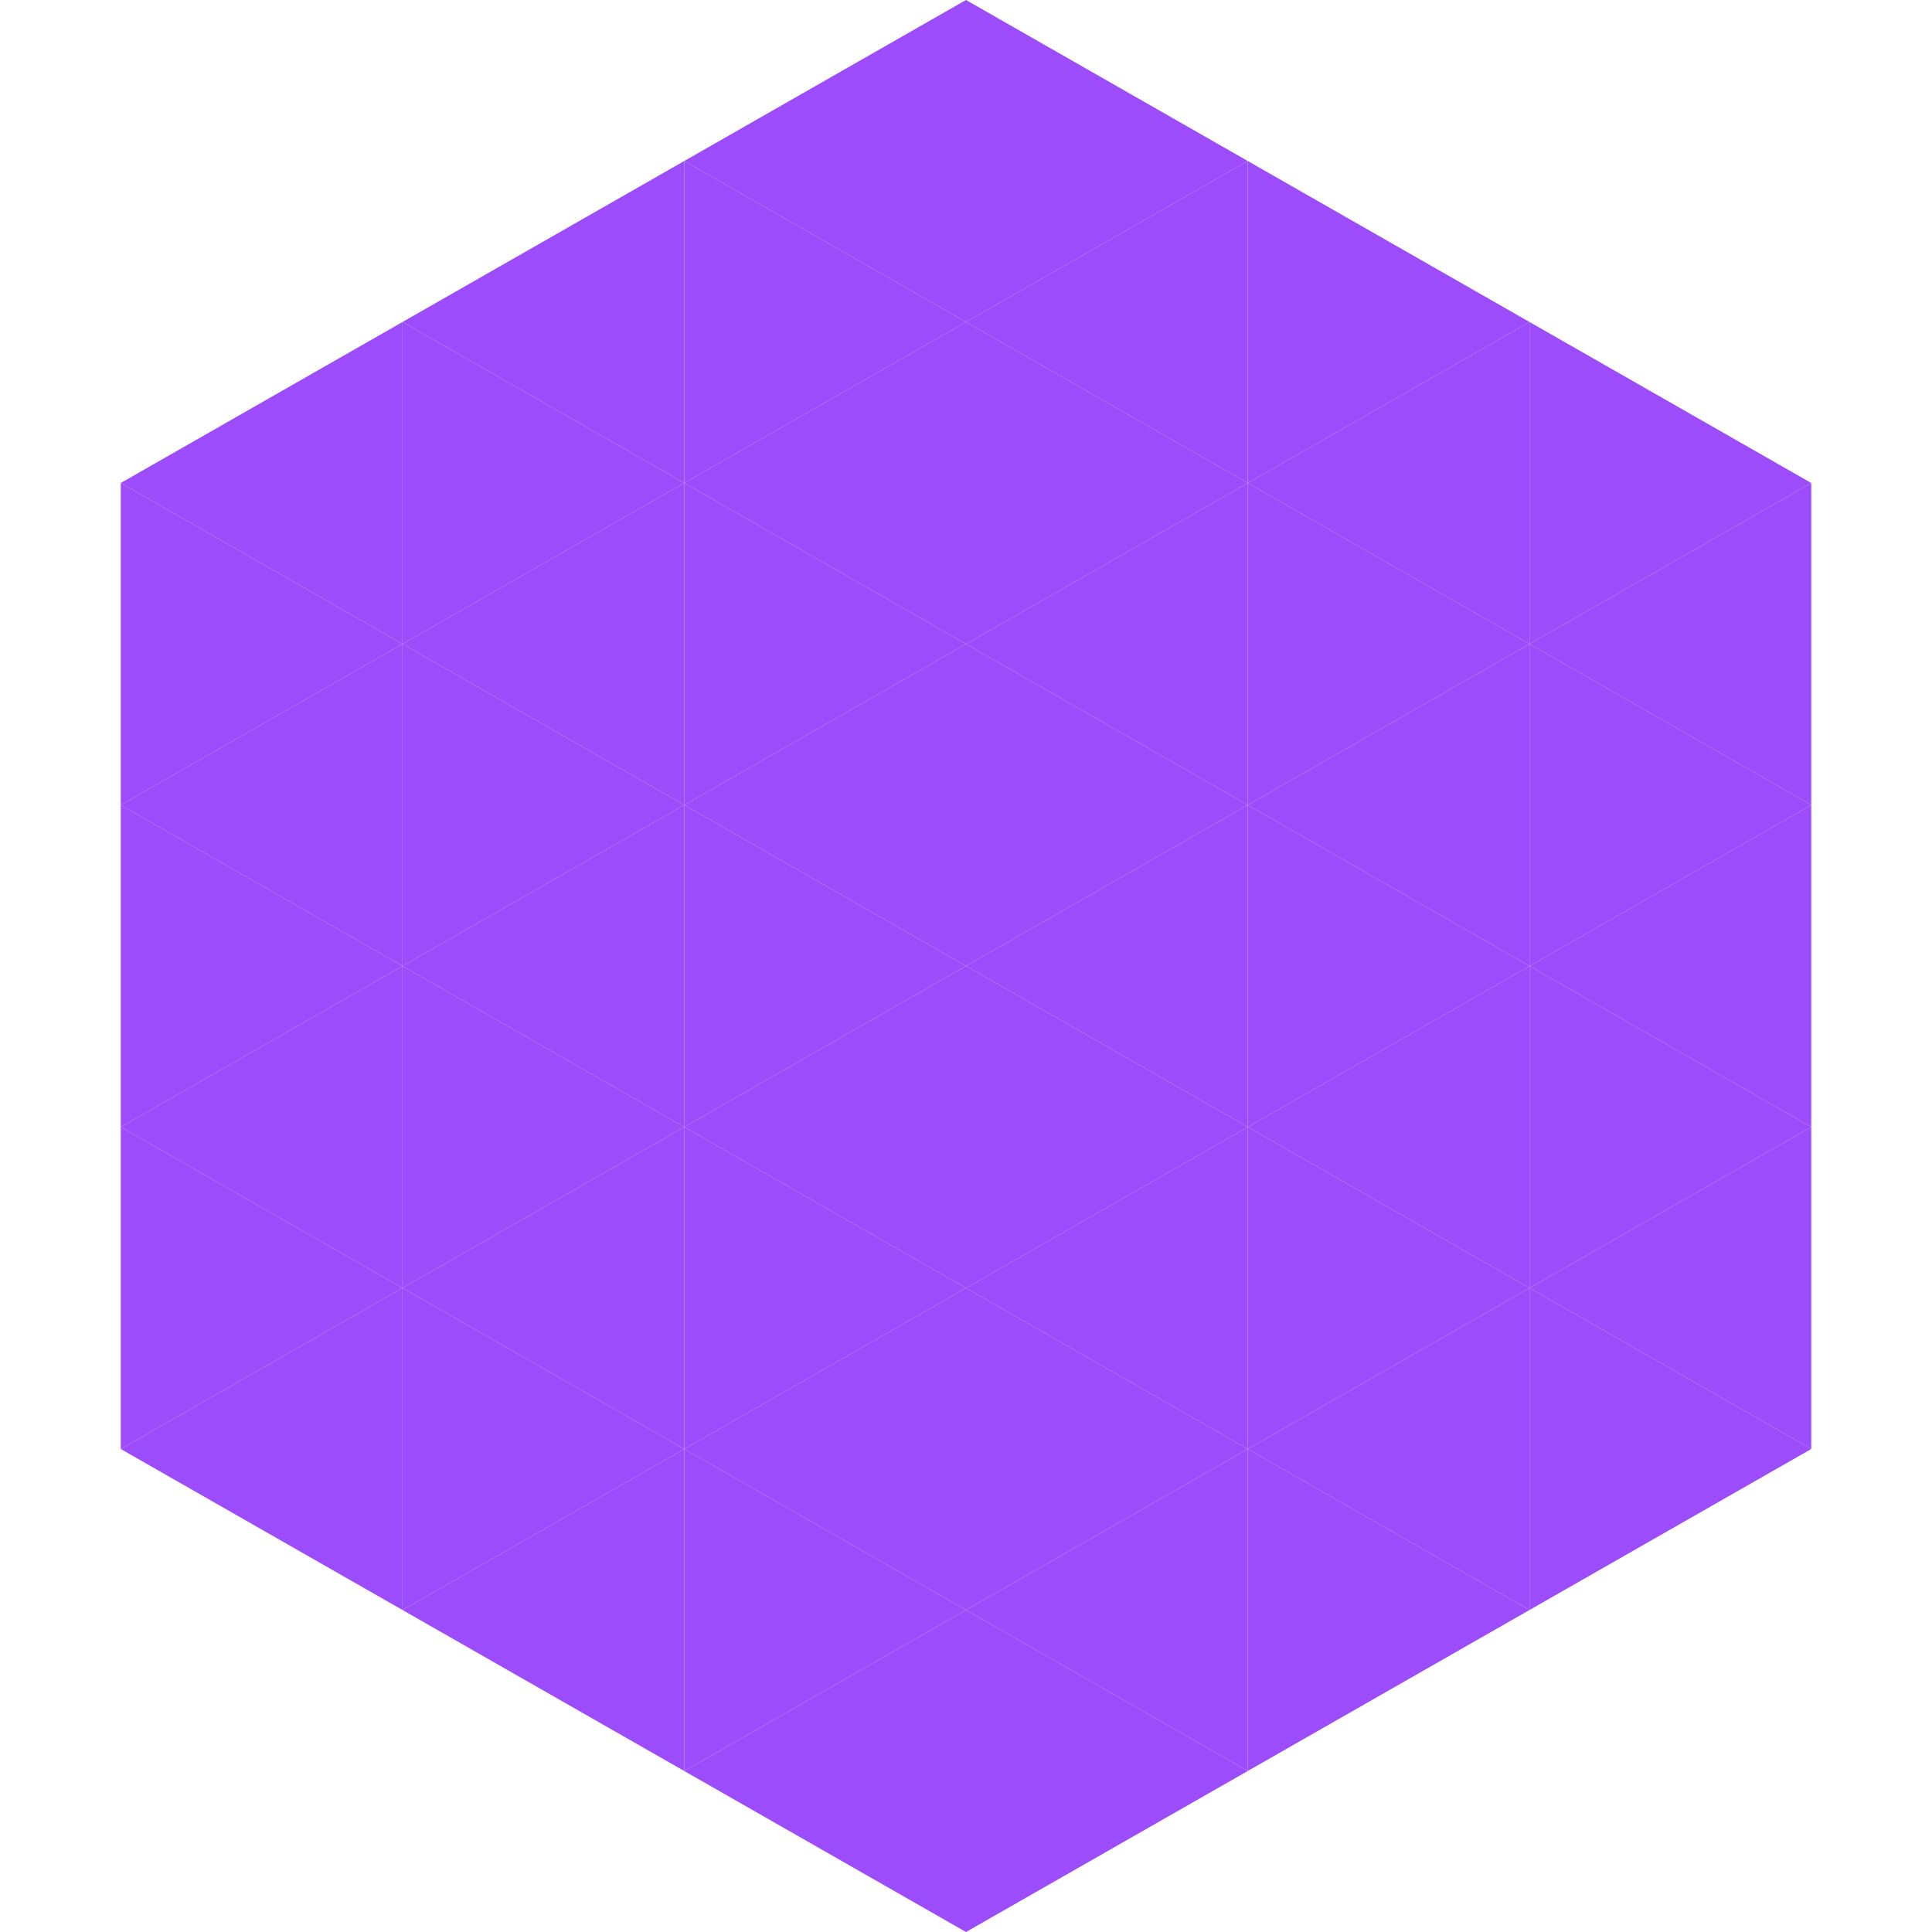
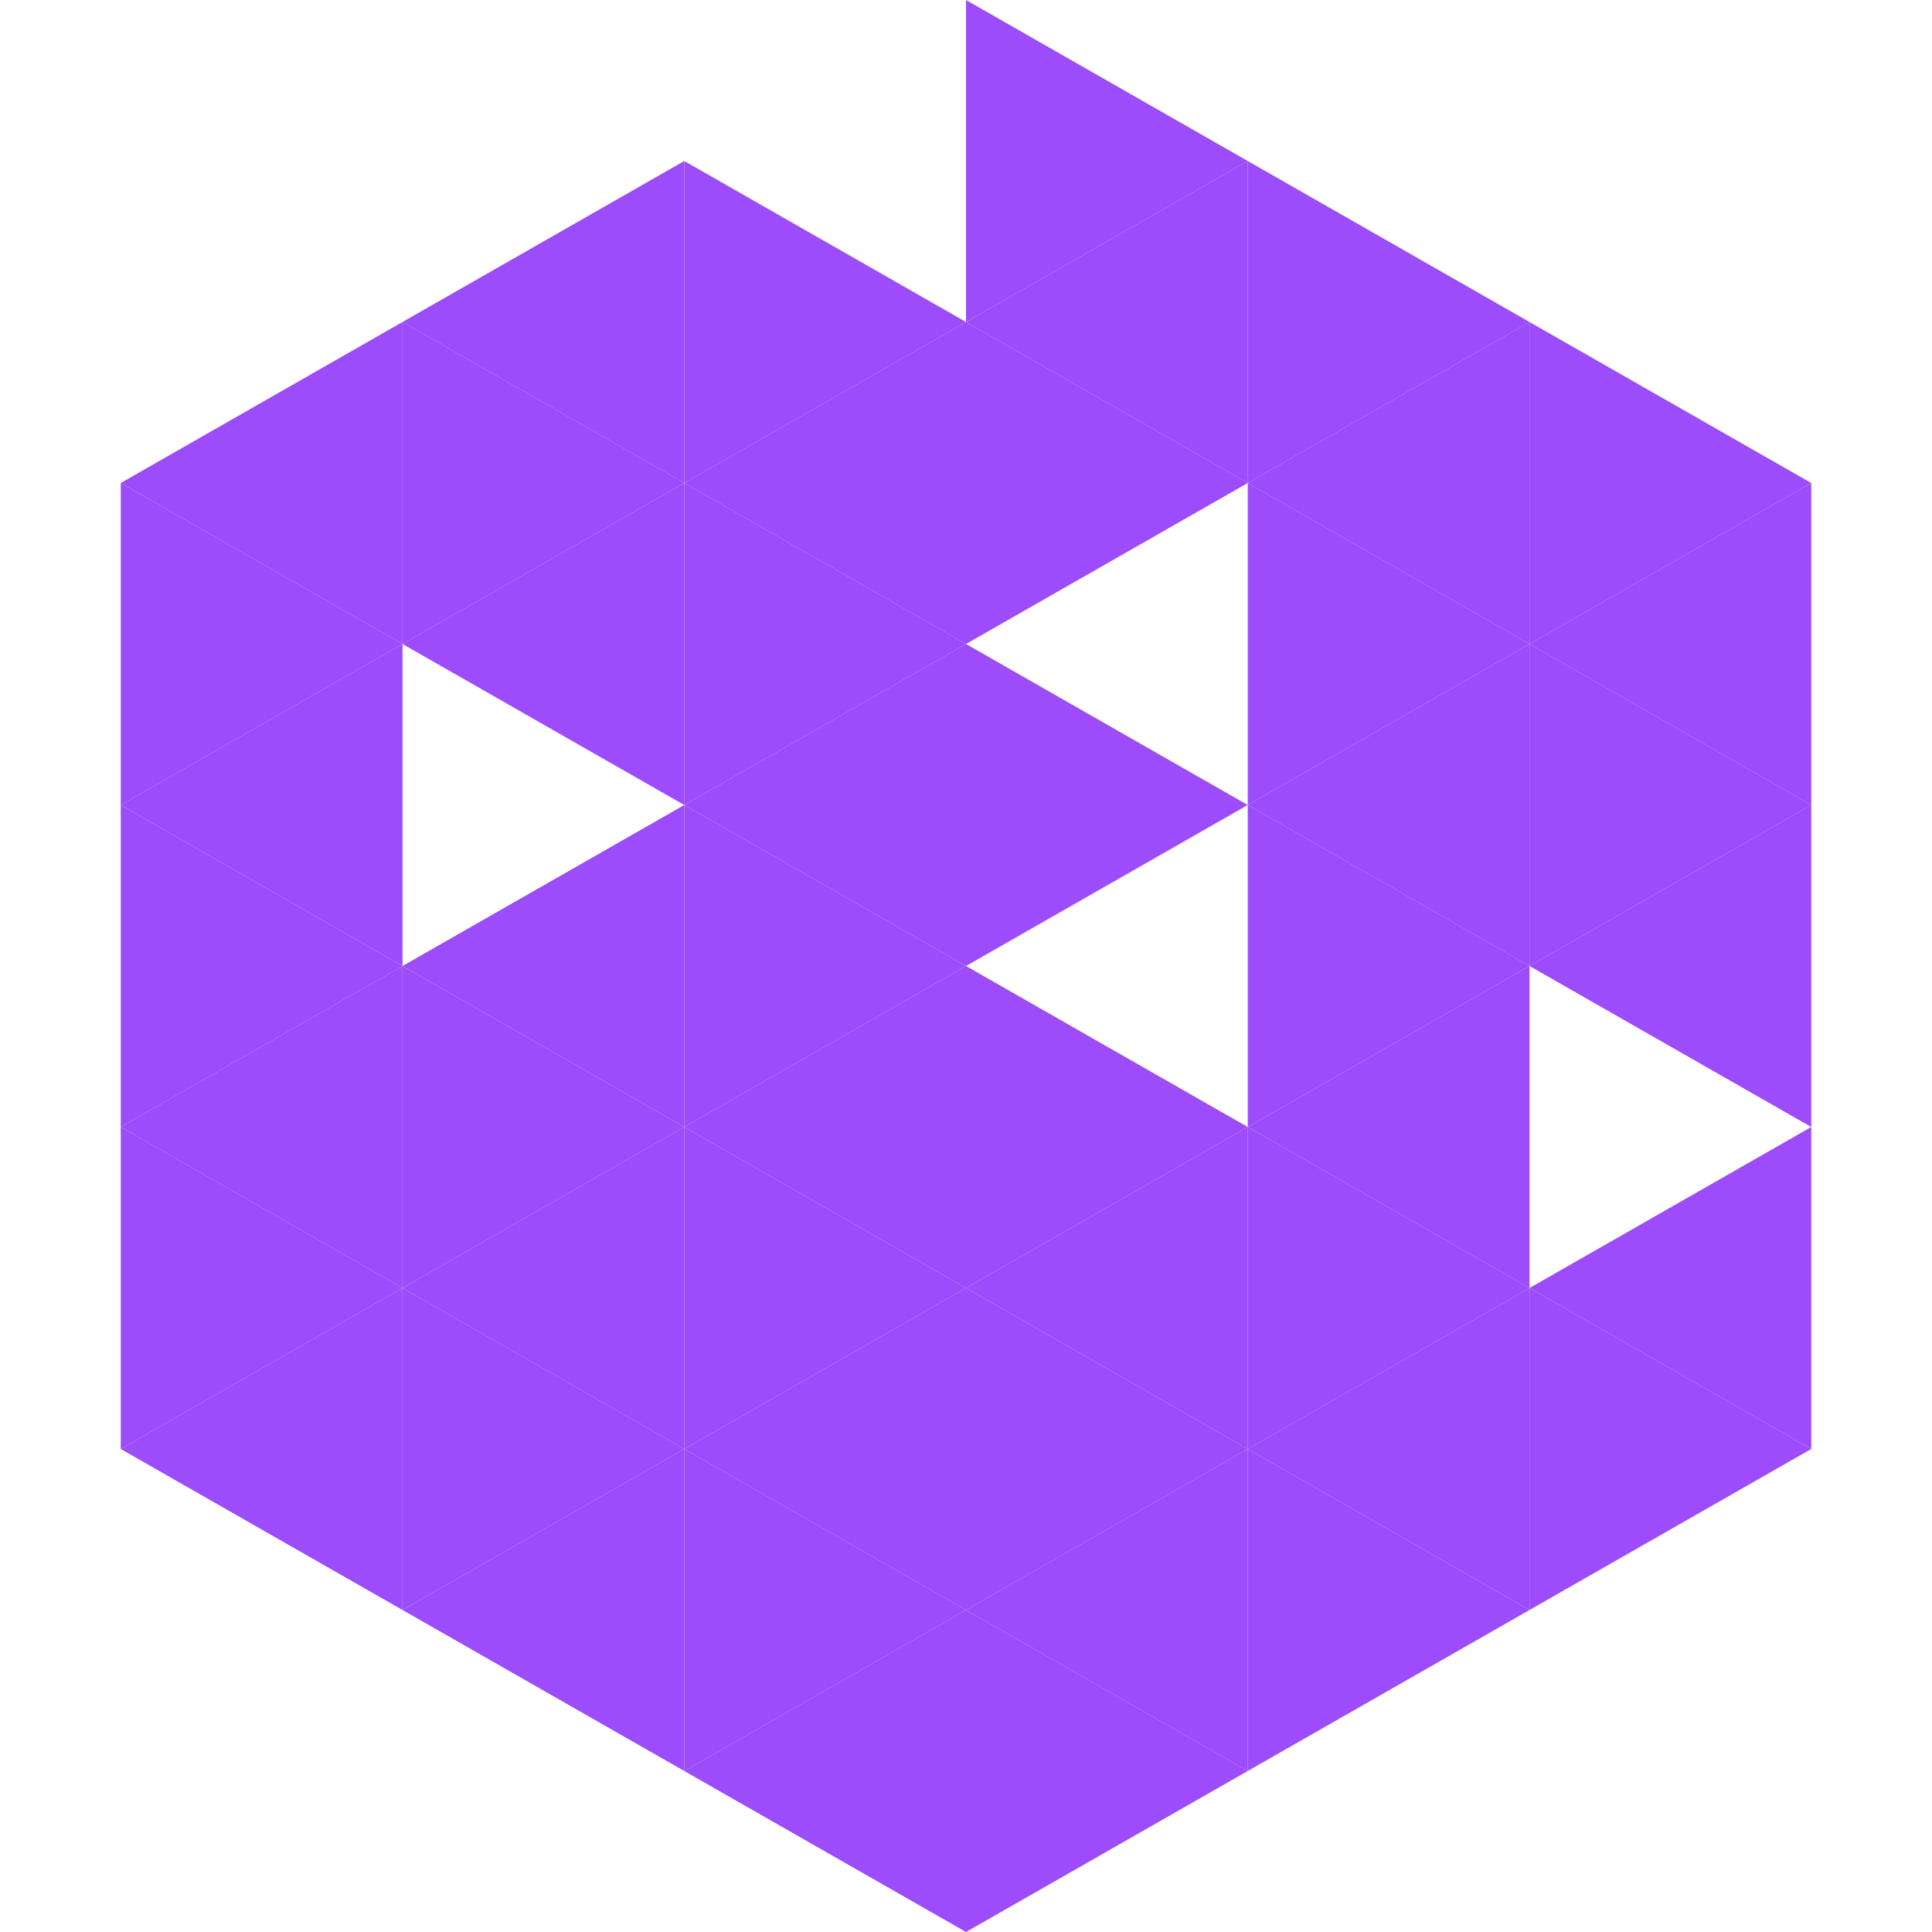
<svg xmlns="http://www.w3.org/2000/svg" width="240" height="240">
  <polygon points="50,40 15,60 50,80" style="fill:rgb(156,76,250)" />
  <polygon points="190,40 225,60 190,80" style="fill:rgb(156,76,250)" />
  <polygon points="15,60 50,80 15,100" style="fill:rgb(156,76,250)" />
  <polygon points="225,60 190,80 225,100" style="fill:rgb(156,76,250)" />
  <polygon points="50,80 15,100 50,120" style="fill:rgb(156,76,250)" />
  <polygon points="190,80 225,100 190,120" style="fill:rgb(156,76,250)" />
  <polygon points="15,100 50,120 15,140" style="fill:rgb(156,76,250)" />
  <polygon points="225,100 190,120 225,140" style="fill:rgb(156,76,250)" />
  <polygon points="50,120 15,140 50,160" style="fill:rgb(156,76,250)" />
-   <polygon points="190,120 225,140 190,160" style="fill:rgb(156,76,250)" />
  <polygon points="15,140 50,160 15,180" style="fill:rgb(156,76,250)" />
  <polygon points="225,140 190,160 225,180" style="fill:rgb(156,76,250)" />
  <polygon points="50,160 15,180 50,200" style="fill:rgb(156,76,250)" />
  <polygon points="190,160 225,180 190,200" style="fill:rgb(156,76,250)" />
  <polygon points="15,180 50,200 15,220" style="fill:rgb(255,255,255); fill-opacity:0" />
  <polygon points="225,180 190,200 225,220" style="fill:rgb(255,255,255); fill-opacity:0" />
  <polygon points="50,0 85,20 50,40" style="fill:rgb(255,255,255); fill-opacity:0" />
  <polygon points="190,0 155,20 190,40" style="fill:rgb(255,255,255); fill-opacity:0" />
  <polygon points="85,20 50,40 85,60" style="fill:rgb(156,76,250)" />
  <polygon points="155,20 190,40 155,60" style="fill:rgb(156,76,250)" />
  <polygon points="50,40 85,60 50,80" style="fill:rgb(156,76,250)" />
  <polygon points="190,40 155,60 190,80" style="fill:rgb(156,76,250)" />
  <polygon points="85,60 50,80 85,100" style="fill:rgb(156,76,250)" />
  <polygon points="155,60 190,80 155,100" style="fill:rgb(156,76,250)" />
-   <polygon points="50,80 85,100 50,120" style="fill:rgb(156,76,250)" />
  <polygon points="190,80 155,100 190,120" style="fill:rgb(156,76,250)" />
  <polygon points="85,100 50,120 85,140" style="fill:rgb(156,76,250)" />
  <polygon points="155,100 190,120 155,140" style="fill:rgb(156,76,250)" />
  <polygon points="50,120 85,140 50,160" style="fill:rgb(156,76,250)" />
  <polygon points="190,120 155,140 190,160" style="fill:rgb(156,76,250)" />
  <polygon points="85,140 50,160 85,180" style="fill:rgb(156,76,250)" />
  <polygon points="155,140 190,160 155,180" style="fill:rgb(156,76,250)" />
  <polygon points="50,160 85,180 50,200" style="fill:rgb(156,76,250)" />
  <polygon points="190,160 155,180 190,200" style="fill:rgb(156,76,250)" />
  <polygon points="85,180 50,200 85,220" style="fill:rgb(156,76,250)" />
  <polygon points="155,180 190,200 155,220" style="fill:rgb(156,76,250)" />
-   <polygon points="120,0 85,20 120,40" style="fill:rgb(156,76,250)" />
  <polygon points="120,0 155,20 120,40" style="fill:rgb(156,76,250)" />
  <polygon points="85,20 120,40 85,60" style="fill:rgb(156,76,250)" />
  <polygon points="155,20 120,40 155,60" style="fill:rgb(156,76,250)" />
  <polygon points="120,40 85,60 120,80" style="fill:rgb(156,76,250)" />
  <polygon points="120,40 155,60 120,80" style="fill:rgb(156,76,250)" />
  <polygon points="85,60 120,80 85,100" style="fill:rgb(156,76,250)" />
-   <polygon points="155,60 120,80 155,100" style="fill:rgb(156,76,250)" />
  <polygon points="120,80 85,100 120,120" style="fill:rgb(156,76,250)" />
  <polygon points="120,80 155,100 120,120" style="fill:rgb(156,76,250)" />
  <polygon points="85,100 120,120 85,140" style="fill:rgb(156,76,250)" />
-   <polygon points="155,100 120,120 155,140" style="fill:rgb(156,76,250)" />
  <polygon points="120,120 85,140 120,160" style="fill:rgb(156,76,250)" />
  <polygon points="120,120 155,140 120,160" style="fill:rgb(156,76,250)" />
  <polygon points="85,140 120,160 85,180" style="fill:rgb(156,76,250)" />
  <polygon points="155,140 120,160 155,180" style="fill:rgb(156,76,250)" />
  <polygon points="120,160 85,180 120,200" style="fill:rgb(156,76,250)" />
  <polygon points="120,160 155,180 120,200" style="fill:rgb(156,76,250)" />
  <polygon points="85,180 120,200 85,220" style="fill:rgb(156,76,250)" />
  <polygon points="155,180 120,200 155,220" style="fill:rgb(156,76,250)" />
  <polygon points="120,200 85,220 120,240" style="fill:rgb(156,76,250)" />
  <polygon points="120,200 155,220 120,240" style="fill:rgb(156,76,250)" />
  <polygon points="85,220 120,240 85,260" style="fill:rgb(255,255,255); fill-opacity:0" />
  <polygon points="155,220 120,240 155,260" style="fill:rgb(255,255,255); fill-opacity:0" />
</svg>